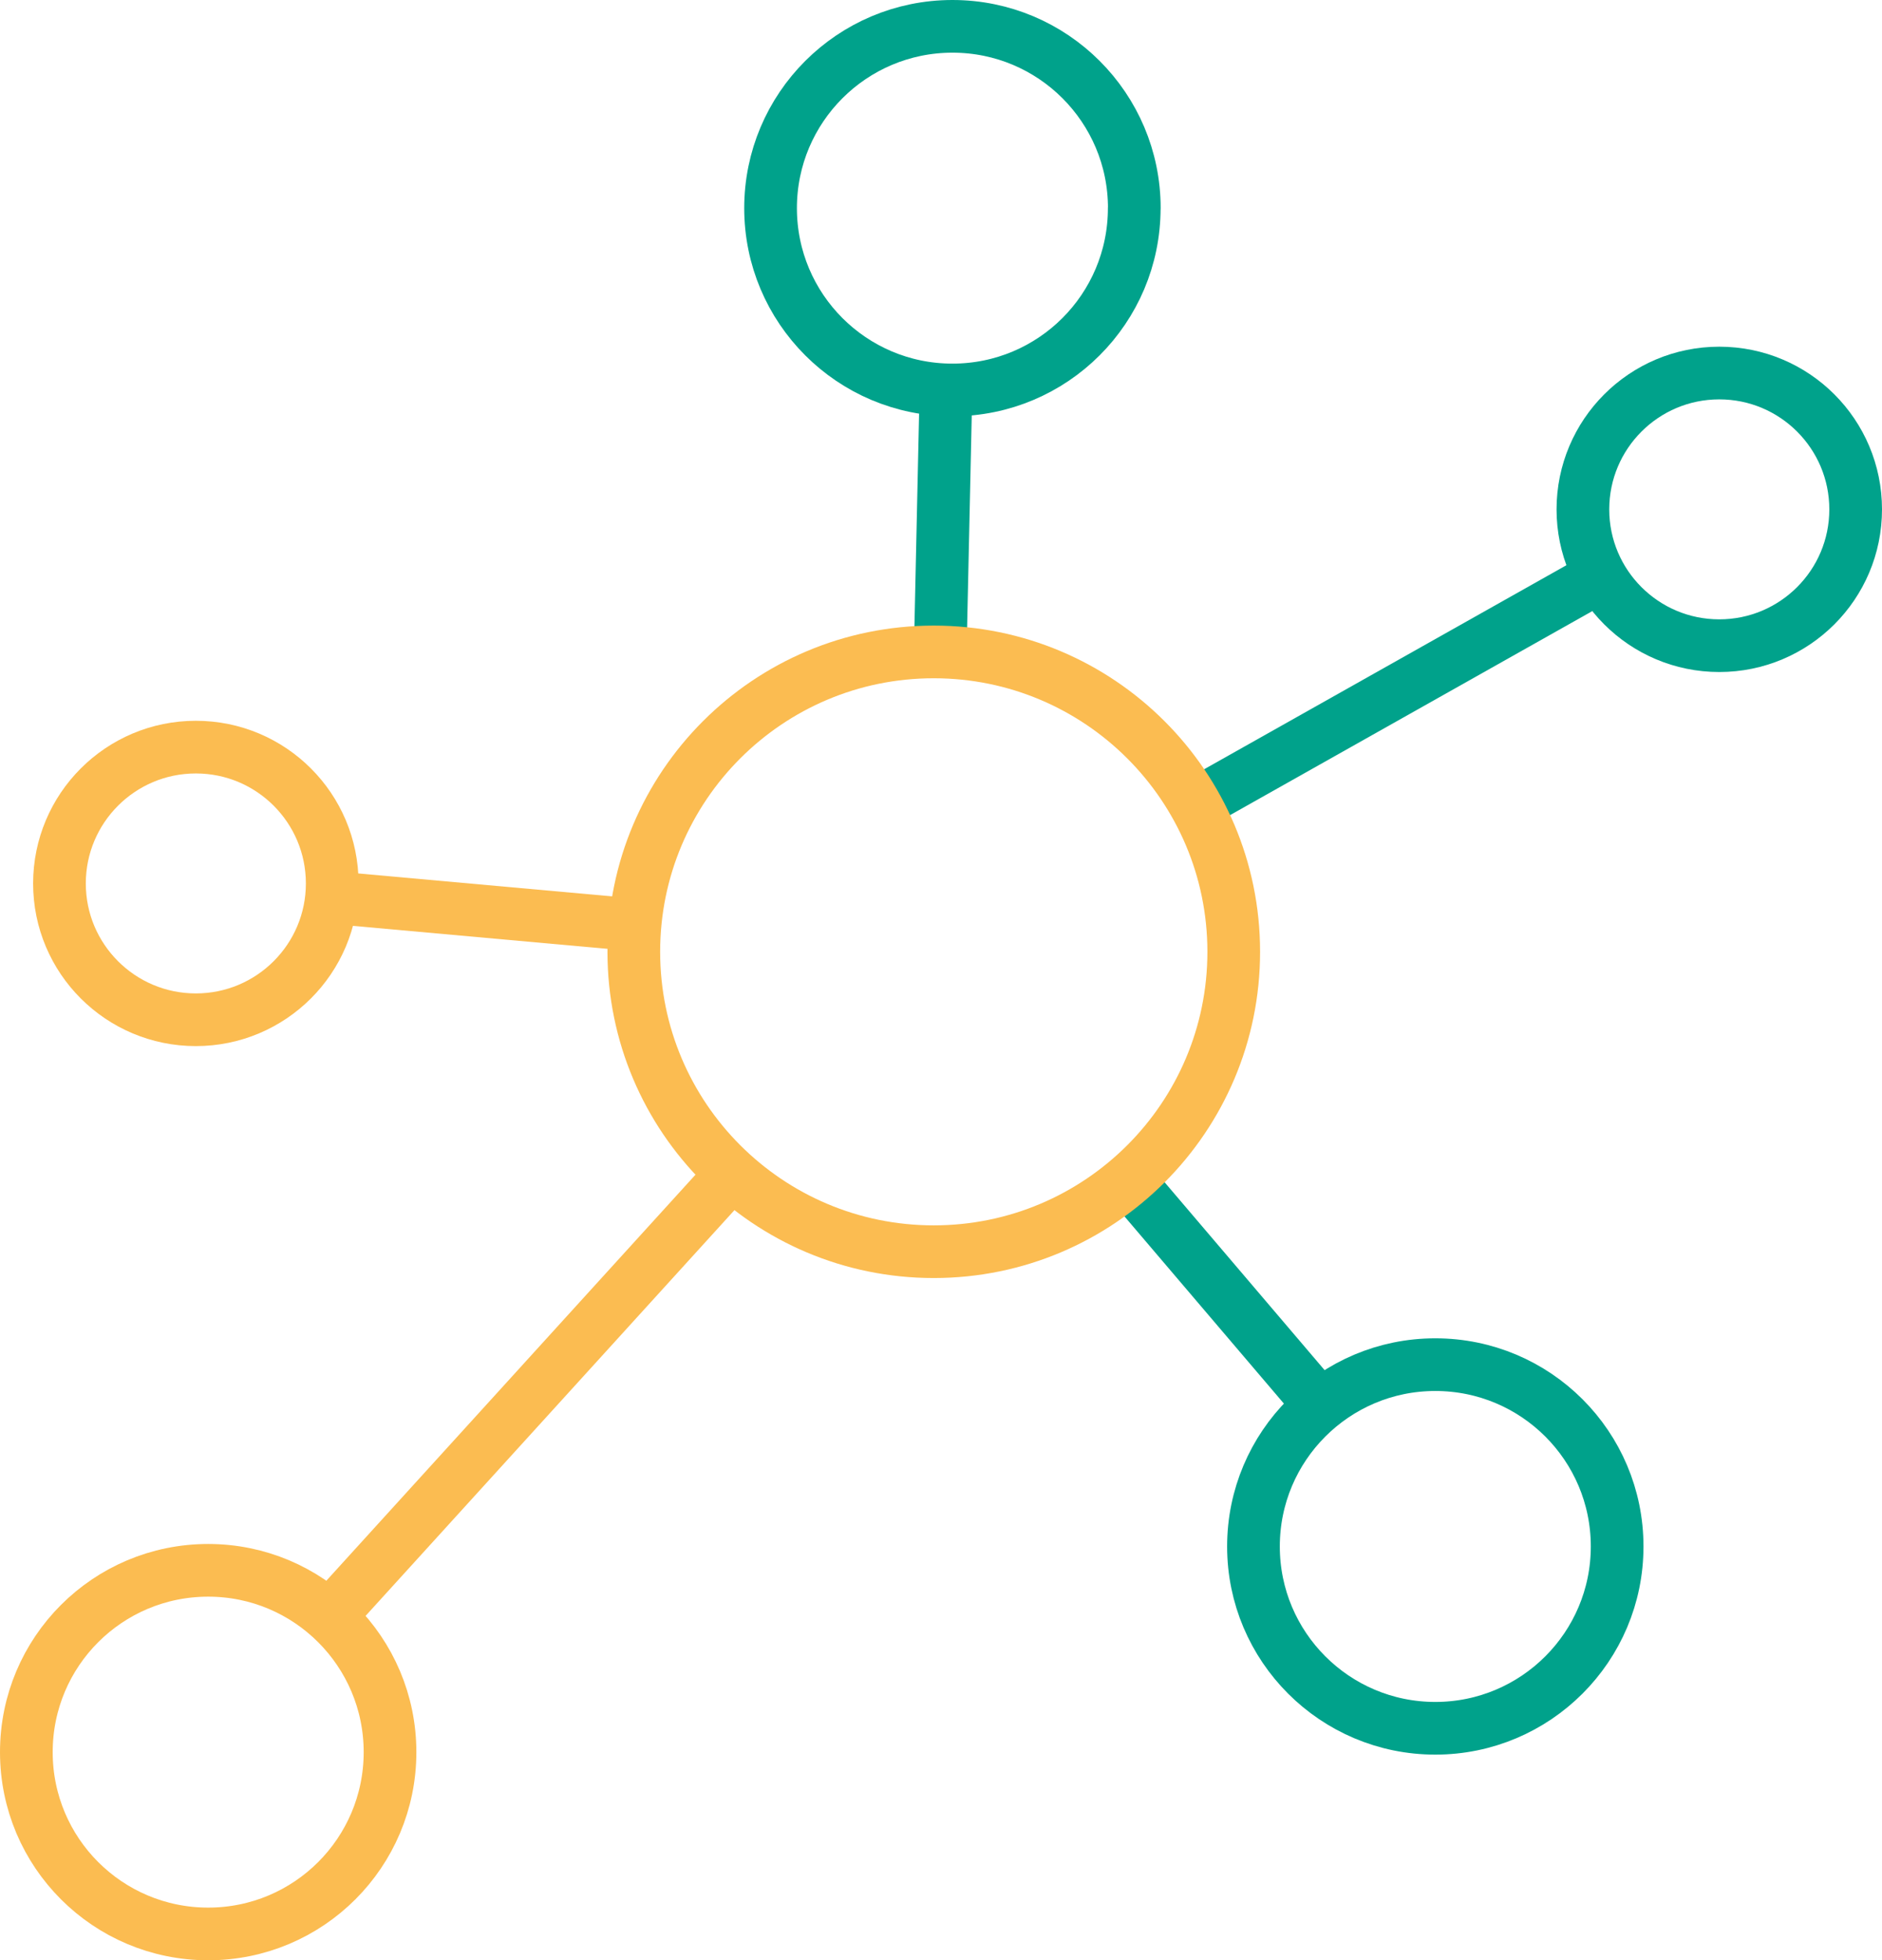
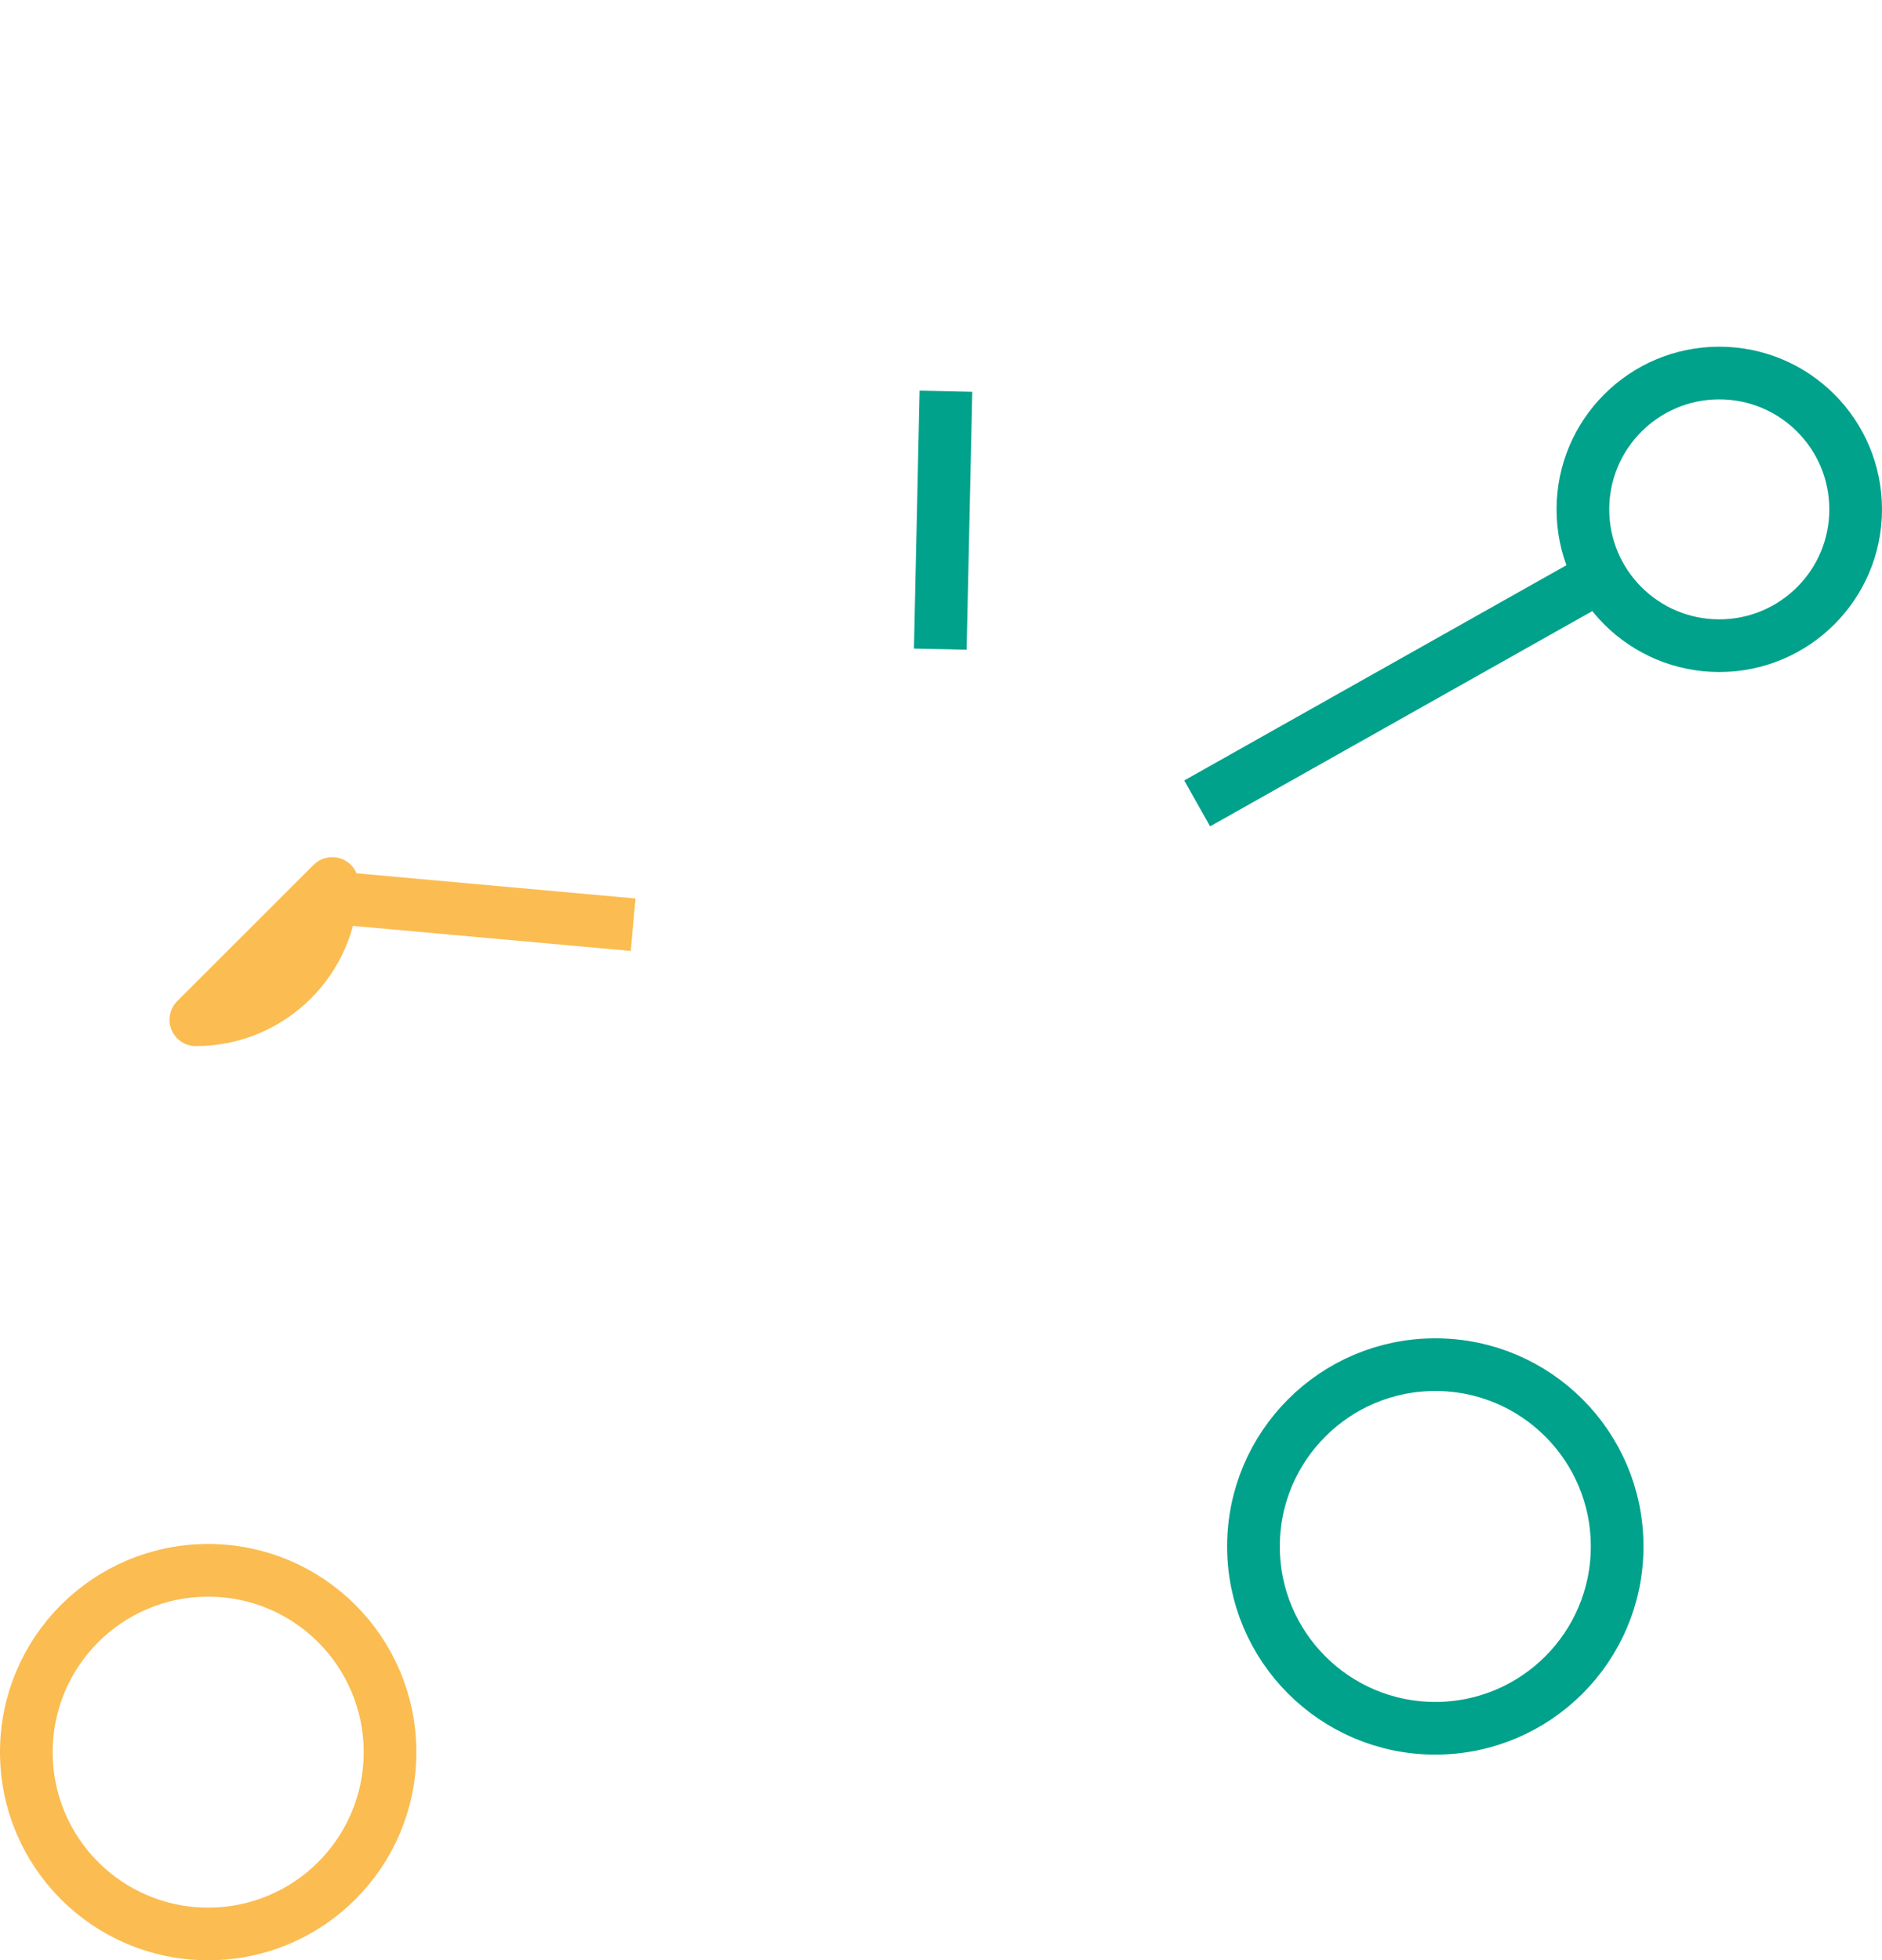
<svg xmlns="http://www.w3.org/2000/svg" id="Calque_2" data-name="Calque 2" viewBox="0 0 250.05 260.49">
  <defs>
    <style>
      .cls-1 {
        stroke: #fbbc51;
      }

      .cls-1, .cls-2 {
        fill: none;
        stroke-linejoin: round;
        stroke-width: 7px;
      }

      .cls-2 {
        stroke: #00a28b;
      }
    </style>
  </defs>
  <g id="Agriculture_et_agroalimentaire" data-name="Agriculture et agroalimentaire">
    <g id="Calque_6" data-name="Calque 6">
      <g>
        <line class="cls-1" x1="44.26" y1="119.28" x2="84.12" y2="122.88" />
        <line class="cls-2" x1="124.93" y1="86.26" x2="125.68" y2="51.99" />
        <line class="cls-2" x1="159.06" y1="106.76" x2="212.39" y2="76.72" />
        <path class="cls-2" d="m246.55,67.69c0,10-8.11,18.11-18.12,18.11s-18.12-8.11-18.12-18.11,8.11-18.12,18.12-18.12,18.12,8.11,18.12,18.12Z" />
-         <line class="cls-2" x1="150.1" y1="157.06" x2="175.21" y2="186.55" />
-         <line class="cls-1" x1="97.15" y1="156.08" x2="43.92" y2="214.64" />
-         <path class="cls-1" d="m163.92,126.48c0,22.01-17.85,39.85-39.86,39.85s-39.85-17.84-39.85-39.85,17.84-39.85,39.85-39.85,39.86,17.84,39.86,39.85Z" />
-         <path class="cls-1" d="m44.14,117.4c0,10-8.11,18.11-18.12,18.11s-18.12-8.11-18.12-18.11,8.11-18.12,18.12-18.12,18.12,8.11,18.12,18.12Z" />
+         <path class="cls-1" d="m44.14,117.4c0,10-8.11,18.11-18.12,18.11Z" />
        <path class="cls-1" d="m51.82,232.83c0,13.35-10.81,24.16-24.16,24.16s-24.16-10.81-24.16-24.16,10.81-24.16,24.16-24.16,24.16,10.82,24.16,24.16Z" />
        <path class="cls-2" d="m214.86,205.5c0,13.34-10.82,24.16-24.16,24.16s-24.16-10.82-24.16-24.16,10.81-24.16,24.16-24.16,24.16,10.81,24.16,24.16Z" />
-         <path class="cls-2" d="m150.7,27.66c0,13.35-10.81,24.16-24.16,24.16s-24.16-10.82-24.16-24.16S113.2,3.5,126.55,3.5s24.16,10.82,24.16,24.16Z" />
      </g>
    </g>
  </g>
</svg>